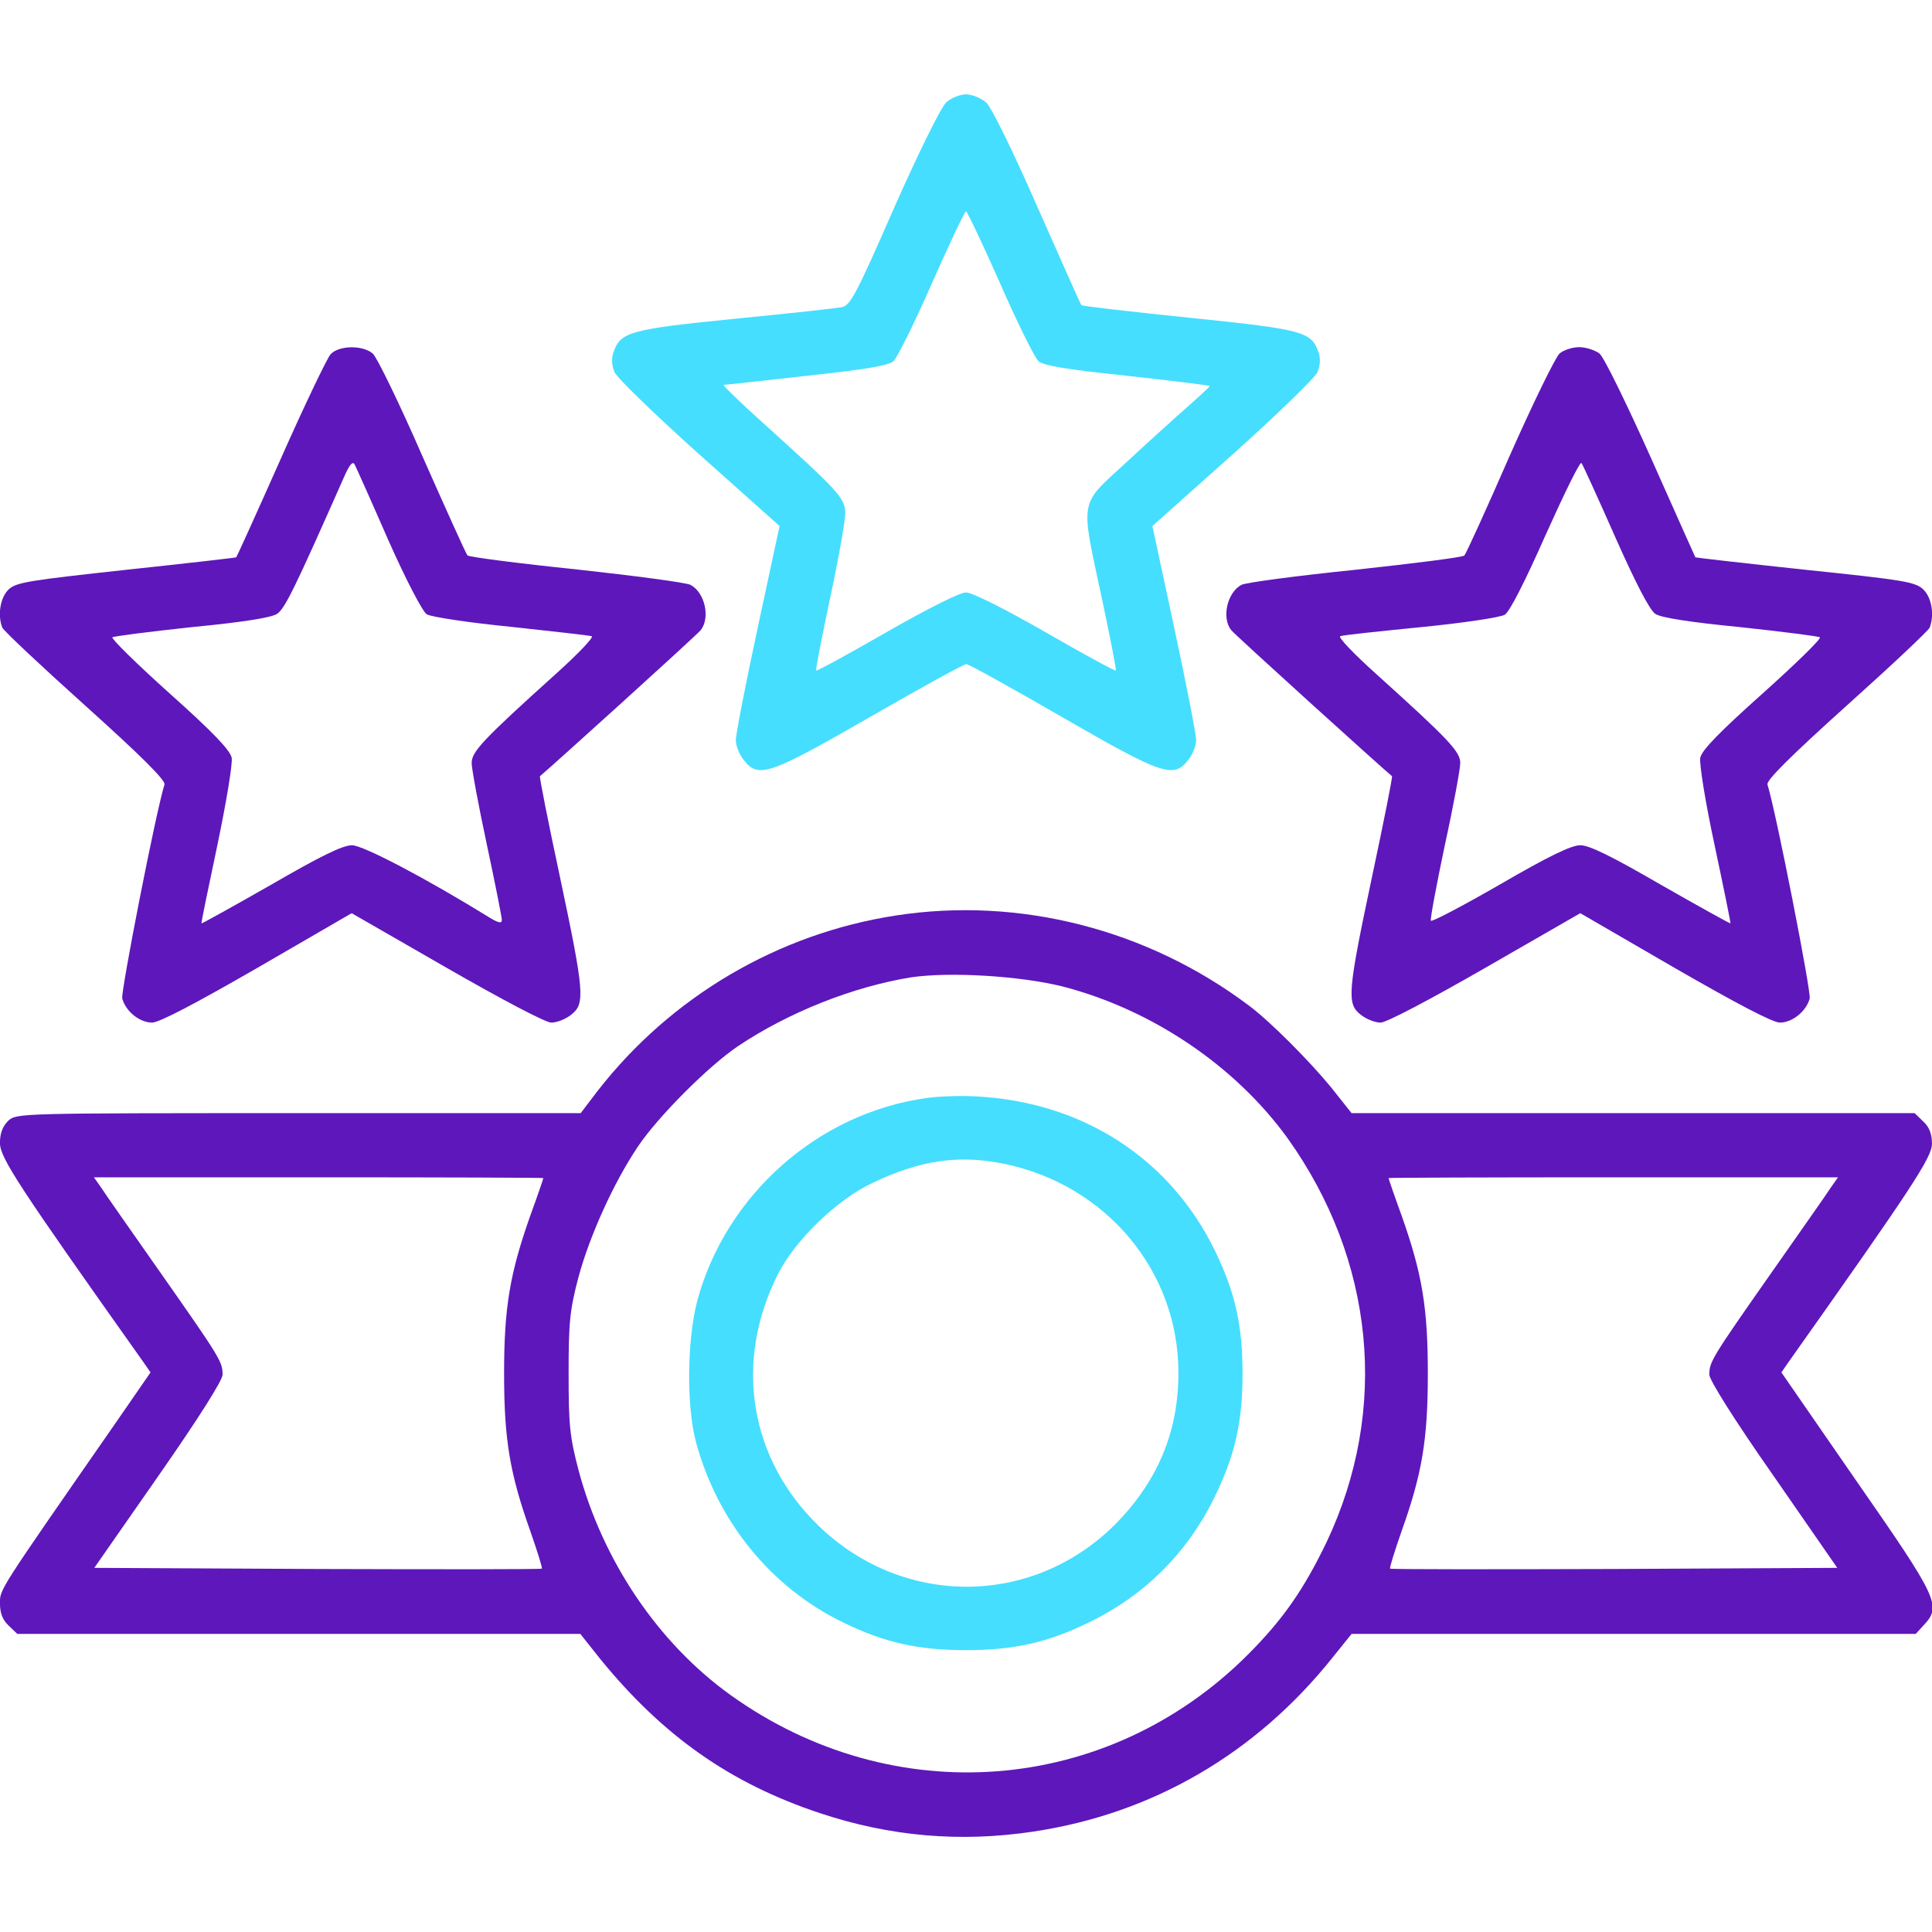
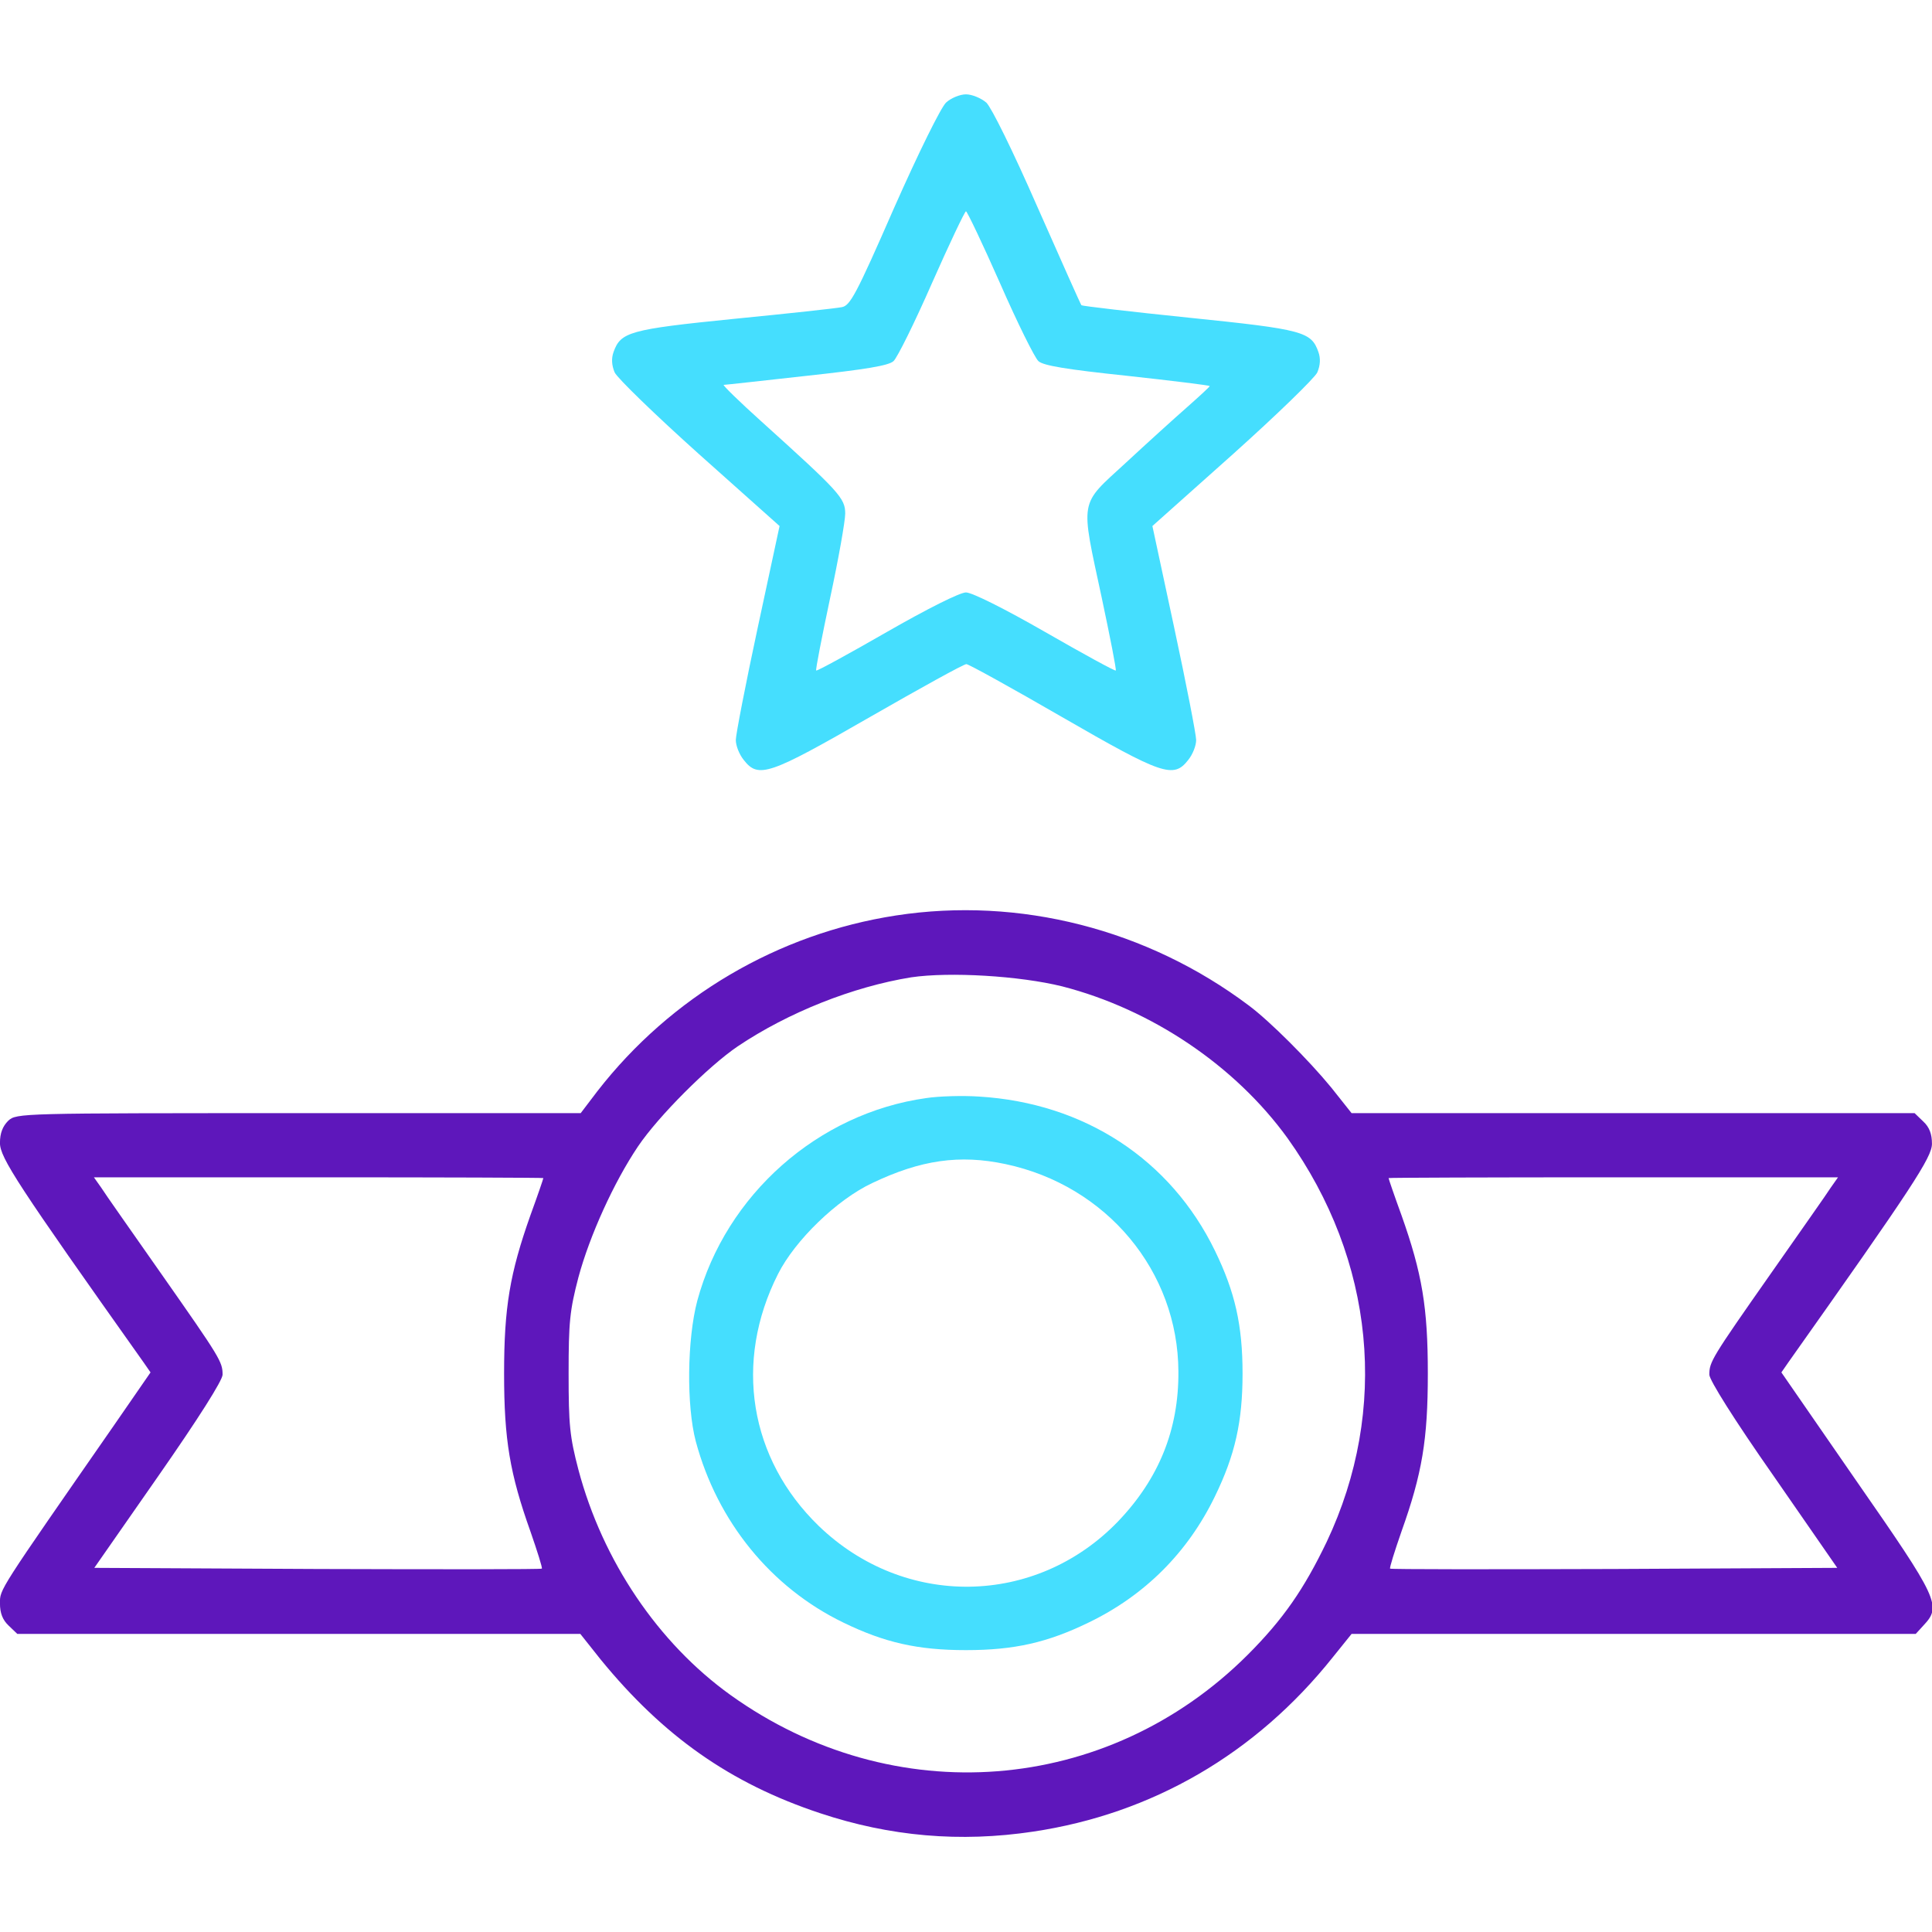
<svg xmlns="http://www.w3.org/2000/svg" width="48" height="48" viewBox="0 0 48 48" fill="none">
  <g clip-path="url(#clip0_2981_16889)">
    <path d="M23.503 2.55C23.371 2.681 22.828 3.778 22.209 5.175C21.271 7.322 21.121 7.594 20.915 7.631C20.784 7.659 19.574 7.791 18.234 7.922C15.628 8.184 15.421 8.25 15.243 8.747C15.187 8.906 15.196 9.075 15.271 9.253C15.337 9.394 16.284 10.312 17.371 11.287L19.368 13.069L18.824 15.6C18.524 16.997 18.281 18.253 18.281 18.384C18.281 18.525 18.365 18.741 18.478 18.881C18.843 19.35 19.106 19.256 21.618 17.812C22.874 17.091 23.943 16.5 24.009 16.5C24.065 16.5 25.134 17.091 26.381 17.812C28.884 19.256 29.156 19.35 29.521 18.881C29.634 18.741 29.718 18.525 29.718 18.384C29.718 18.253 29.474 16.997 29.174 15.6L28.631 13.069L30.628 11.287C31.715 10.312 32.662 9.394 32.728 9.253C32.803 9.075 32.812 8.906 32.756 8.747C32.578 8.241 32.381 8.184 29.549 7.894C28.087 7.744 26.887 7.603 26.868 7.584C26.849 7.566 26.362 6.469 25.781 5.156C25.153 3.722 24.637 2.681 24.506 2.55C24.374 2.437 24.149 2.344 23.999 2.344C23.849 2.344 23.624 2.437 23.503 2.55ZM24.843 7.031C25.274 8.016 25.706 8.887 25.799 8.972C25.921 9.084 26.493 9.178 28.003 9.337C29.118 9.459 30.037 9.572 30.056 9.591C30.065 9.6 29.812 9.834 29.493 10.116C29.184 10.387 28.49 11.016 27.965 11.503C26.803 12.572 26.84 12.366 27.374 14.859C27.581 15.834 27.74 16.641 27.721 16.659C27.703 16.678 26.915 16.247 25.968 15.703C24.956 15.122 24.149 14.719 23.999 14.719C23.849 14.719 23.043 15.122 22.031 15.703C21.084 16.247 20.296 16.678 20.278 16.659C20.259 16.641 20.418 15.834 20.624 14.859C20.831 13.894 20.999 12.947 20.999 12.759C20.999 12.375 20.849 12.216 18.918 10.472C18.365 9.975 17.943 9.562 17.981 9.562C18.018 9.562 18.946 9.459 20.043 9.337C21.506 9.178 22.078 9.084 22.199 8.972C22.293 8.887 22.724 8.016 23.156 7.031C23.587 6.056 23.971 5.25 23.999 5.25C24.028 5.25 24.412 6.056 24.843 7.031Z" fill="#45DEFE" />
-     <path d="M8.212 8.803C8.128 8.897 7.565 10.069 6.975 11.4C6.384 12.731 5.887 13.828 5.868 13.847C5.859 13.856 4.631 13.997 3.14 14.156C0.731 14.419 0.403 14.466 0.215 14.644C0.009 14.841 -0.066 15.272 0.056 15.591C0.084 15.666 1.012 16.538 2.118 17.531C3.525 18.797 4.115 19.387 4.087 19.491C3.871 20.175 3 24.637 3.037 24.806C3.121 25.125 3.468 25.406 3.778 25.406C3.956 25.406 4.846 24.938 6.393 24.047L8.737 22.688L11.1 24.047C12.487 24.844 13.556 25.406 13.696 25.406C13.837 25.406 14.053 25.322 14.193 25.209C14.54 24.938 14.521 24.666 13.912 21.788C13.621 20.428 13.396 19.294 13.415 19.284C13.584 19.153 17.325 15.769 17.409 15.656C17.653 15.347 17.512 14.719 17.156 14.531C17.053 14.475 15.778 14.306 14.325 14.147C12.871 13.997 11.653 13.838 11.615 13.8C11.578 13.762 11.081 12.656 10.499 11.344C9.928 10.031 9.365 8.878 9.262 8.784C9.009 8.569 8.418 8.578 8.212 8.803ZM9.646 13.416C10.096 14.428 10.499 15.197 10.603 15.262C10.706 15.328 11.643 15.469 12.684 15.572C13.725 15.684 14.634 15.787 14.7 15.806C14.765 15.825 14.362 16.247 13.809 16.744C11.999 18.375 11.718 18.675 11.718 18.956C11.718 19.097 11.887 20.006 12.093 20.972C12.3 21.938 12.468 22.791 12.468 22.856C12.468 22.95 12.384 22.931 12.168 22.8C10.575 21.816 9.018 21 8.746 21C8.512 21 7.959 21.272 6.731 21.984C5.793 22.519 5.015 22.95 5.006 22.941C4.996 22.931 5.175 22.059 5.4 21C5.625 19.922 5.784 18.966 5.756 18.825C5.718 18.637 5.268 18.169 4.218 17.231C3.393 16.491 2.756 15.863 2.793 15.834C2.831 15.806 3.712 15.694 4.762 15.581C6.028 15.459 6.731 15.347 6.881 15.253C7.078 15.122 7.312 14.644 8.54 11.869C8.681 11.541 8.765 11.447 8.812 11.541C8.85 11.616 9.225 12.45 9.646 13.416Z" fill="#5E17BB" />
-     <path d="M38.746 8.784C38.643 8.878 38.08 10.031 37.499 11.344C36.927 12.656 36.421 13.762 36.383 13.8C36.346 13.847 35.127 13.997 33.674 14.156C32.212 14.306 30.937 14.475 30.843 14.531C30.487 14.719 30.346 15.356 30.59 15.656C30.674 15.769 34.415 19.153 34.584 19.284C34.602 19.294 34.377 20.428 34.087 21.788C33.477 24.666 33.459 24.938 33.805 25.209C33.946 25.322 34.162 25.406 34.302 25.406C34.443 25.406 35.512 24.844 36.899 24.047L39.262 22.688L41.605 24.047C43.152 24.938 44.043 25.406 44.221 25.406C44.53 25.406 44.877 25.125 44.962 24.806C44.999 24.637 44.127 20.175 43.912 19.491C43.883 19.387 44.474 18.797 45.88 17.531C46.987 16.538 47.915 15.666 47.943 15.591C48.065 15.272 47.99 14.841 47.783 14.644C47.587 14.456 47.287 14.409 44.858 14.156C43.368 13.997 42.14 13.856 42.121 13.847C42.112 13.828 41.615 12.722 41.024 11.391C40.424 10.05 39.852 8.878 39.74 8.784C39.627 8.7 39.402 8.625 39.233 8.625C39.065 8.625 38.84 8.7 38.746 8.784ZM40.133 13.35C40.649 14.512 40.987 15.159 41.127 15.253C41.268 15.347 41.99 15.459 43.237 15.581C44.287 15.694 45.168 15.806 45.215 15.834C45.252 15.872 44.605 16.5 43.79 17.231C42.73 18.178 42.28 18.637 42.243 18.825C42.215 18.966 42.365 19.913 42.599 21C42.824 22.059 43.002 22.931 42.993 22.941C42.983 22.95 42.205 22.519 41.268 21.984C40.04 21.272 39.487 21 39.262 21C39.037 21 38.474 21.272 37.265 21.975C36.337 22.509 35.568 22.913 35.549 22.875C35.53 22.828 35.69 21.984 35.896 21C36.112 20.016 36.28 19.097 36.28 18.956C36.28 18.675 35.999 18.375 34.19 16.744C33.637 16.247 33.233 15.825 33.299 15.806C33.365 15.778 34.274 15.684 35.305 15.581C36.355 15.478 37.283 15.338 37.387 15.272C37.508 15.197 37.893 14.438 38.399 13.294C38.858 12.272 39.252 11.466 39.29 11.503C39.327 11.55 39.702 12.375 40.133 13.35Z" fill="#5E17BB" />
    <path d="M22.265 22.744C19.33 23.194 16.668 24.759 14.84 27.113L14.427 27.656H7.415C0.496 27.656 0.412 27.656 0.205 27.844C0.065 27.984 -0.001 28.153 -0.001 28.397C-0.001 28.762 0.44 29.438 3.571 33.853L3.74 34.097L2.84 35.4C-0.057 39.572 -0.001 39.478 -0.001 39.834C-0.001 40.078 0.065 40.247 0.215 40.388L0.43 40.594H7.424H14.418L14.924 41.231C16.48 43.134 18.14 44.306 20.371 45.047C22.115 45.628 23.858 45.778 25.668 45.506C28.621 45.066 31.199 43.575 33.112 41.175L33.58 40.594H40.584H47.596L47.793 40.378C48.243 39.9 48.158 39.722 46.124 36.797L44.258 34.097L44.427 33.853C47.512 29.494 47.999 28.753 47.999 28.416C47.999 28.172 47.934 28.003 47.783 27.863L47.568 27.656H40.574H33.58L33.074 27.019C32.512 26.334 31.546 25.369 31.03 24.984C28.499 23.081 25.321 22.275 22.265 22.744ZM26.39 24.506C28.612 25.078 30.683 26.475 31.987 28.275C34.152 31.303 34.518 35.016 32.962 38.306C32.399 39.478 31.884 40.228 30.993 41.119C27.505 44.597 22.19 45.009 18.149 42.112C16.349 40.819 14.971 38.775 14.371 36.516C14.155 35.691 14.127 35.4 14.127 34.125C14.127 32.85 14.155 32.559 14.371 31.734C14.652 30.694 15.252 29.372 15.852 28.481C16.358 27.731 17.596 26.494 18.327 25.997C19.584 25.153 21.187 24.516 22.64 24.281C23.596 24.141 25.33 24.244 26.39 24.506ZM13.499 29.269C13.499 29.288 13.358 29.7 13.18 30.188C12.665 31.641 12.524 32.484 12.524 34.125C12.524 35.766 12.665 36.609 13.18 38.053C13.349 38.541 13.48 38.953 13.462 38.972C13.452 38.991 10.94 38.991 7.893 38.981L2.343 38.953L3.937 36.666C4.93 35.241 5.53 34.294 5.53 34.153C5.53 33.834 5.474 33.741 4.002 31.641C3.28 30.609 2.605 29.653 2.512 29.503L2.333 29.25H7.912C10.987 29.25 13.499 29.259 13.499 29.269ZM45.487 29.503C45.393 29.653 44.718 30.609 43.996 31.641C42.524 33.741 42.468 33.834 42.468 34.153C42.468 34.284 43.077 35.259 44.062 36.666L45.646 38.953L40.105 38.981C37.059 38.991 34.546 38.991 34.537 38.972C34.518 38.953 34.649 38.541 34.818 38.053C35.334 36.609 35.474 35.766 35.474 34.125C35.474 32.484 35.334 31.641 34.818 30.188C34.64 29.7 34.499 29.288 34.499 29.269C34.499 29.259 37.012 29.25 40.087 29.25H45.665L45.487 29.503Z" fill="#5E17BB" />
    <path d="M23.015 27.281C20.324 27.656 18.037 29.681 17.324 32.316C17.071 33.272 17.052 34.922 17.287 35.812C17.821 37.8 19.152 39.441 20.952 40.312C21.974 40.809 22.799 40.997 23.999 40.997C25.199 40.997 26.024 40.809 27.046 40.312C28.443 39.638 29.512 38.569 30.187 37.172C30.684 36.15 30.871 35.325 30.871 34.125C30.871 32.925 30.684 32.1 30.187 31.078C29.081 28.8 26.934 27.403 24.327 27.244C23.915 27.216 23.324 27.234 23.015 27.281ZM24.984 28.922C27.496 29.456 29.268 31.584 29.277 34.078C29.287 35.522 28.79 36.741 27.777 37.8C25.734 39.919 22.471 39.966 20.343 37.913C18.618 36.244 18.224 33.834 19.331 31.65C19.752 30.816 20.793 29.803 21.674 29.391C22.874 28.819 23.84 28.678 24.984 28.922Z" fill="#45DEFE" />
  </g>
  <defs>
    <clipPath id="clip0_2981_16889">
      <rect width="48" height="48" fill="white" />
    </clipPath>
  </defs>
</svg>